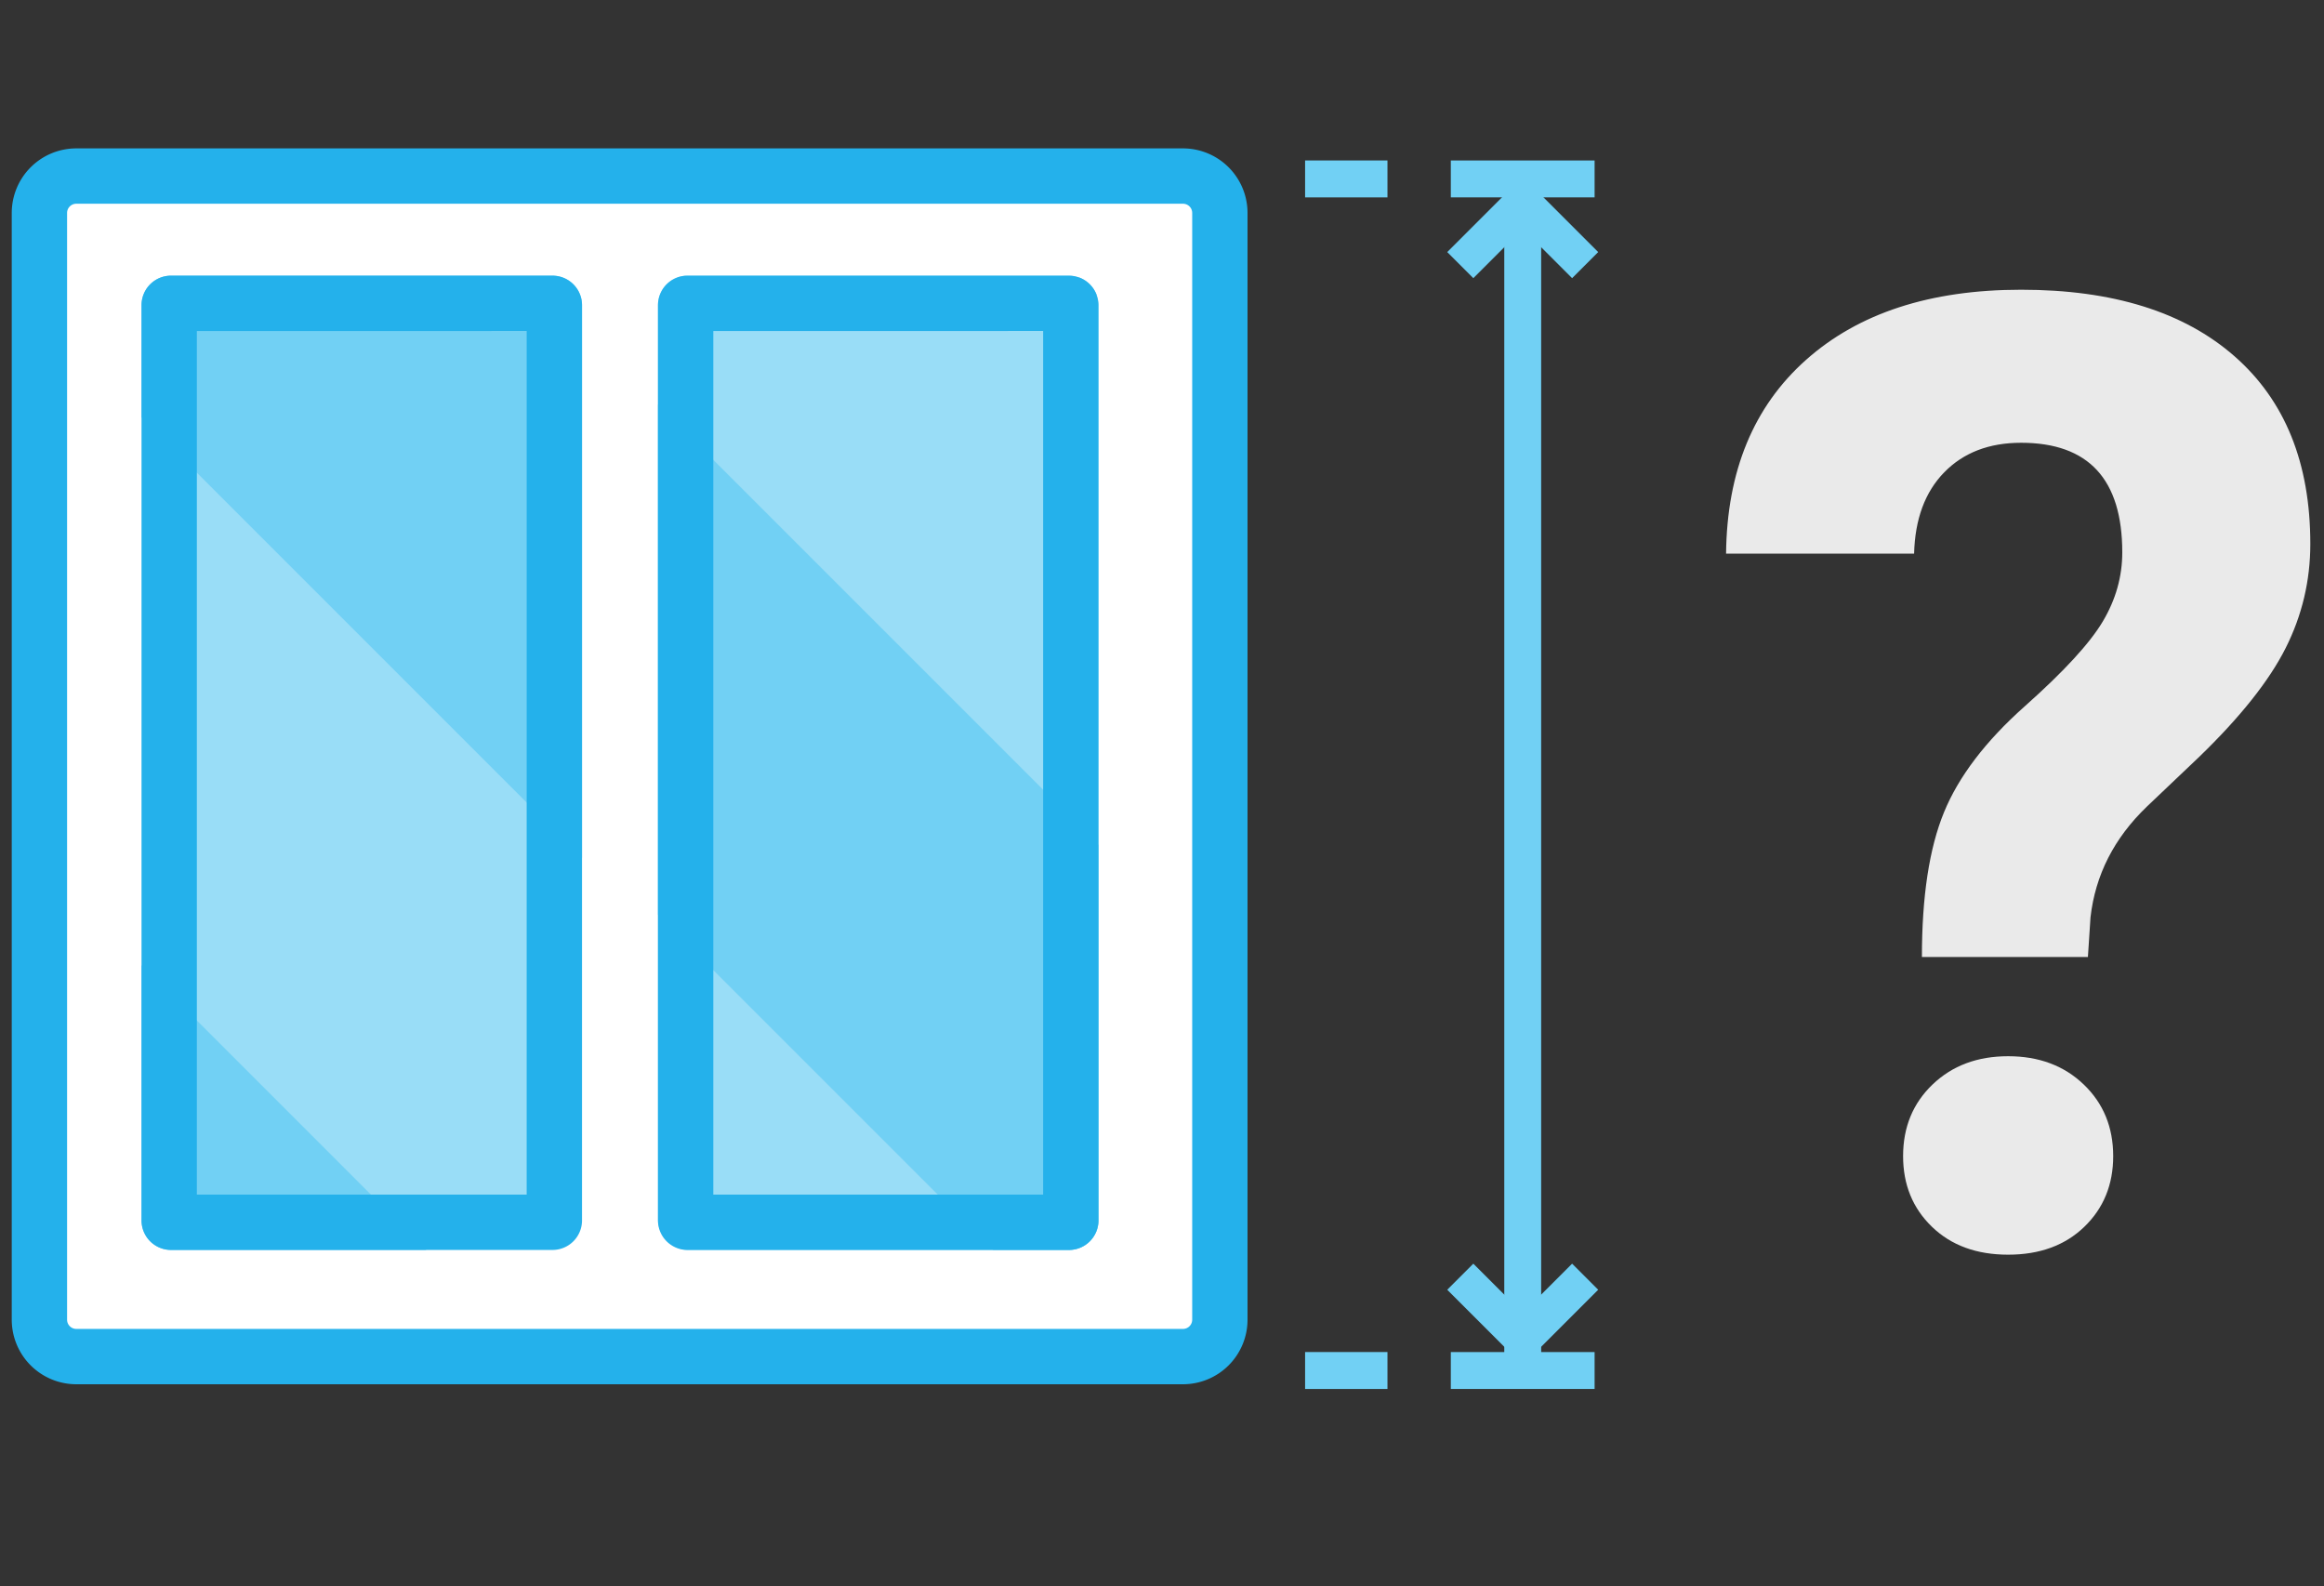
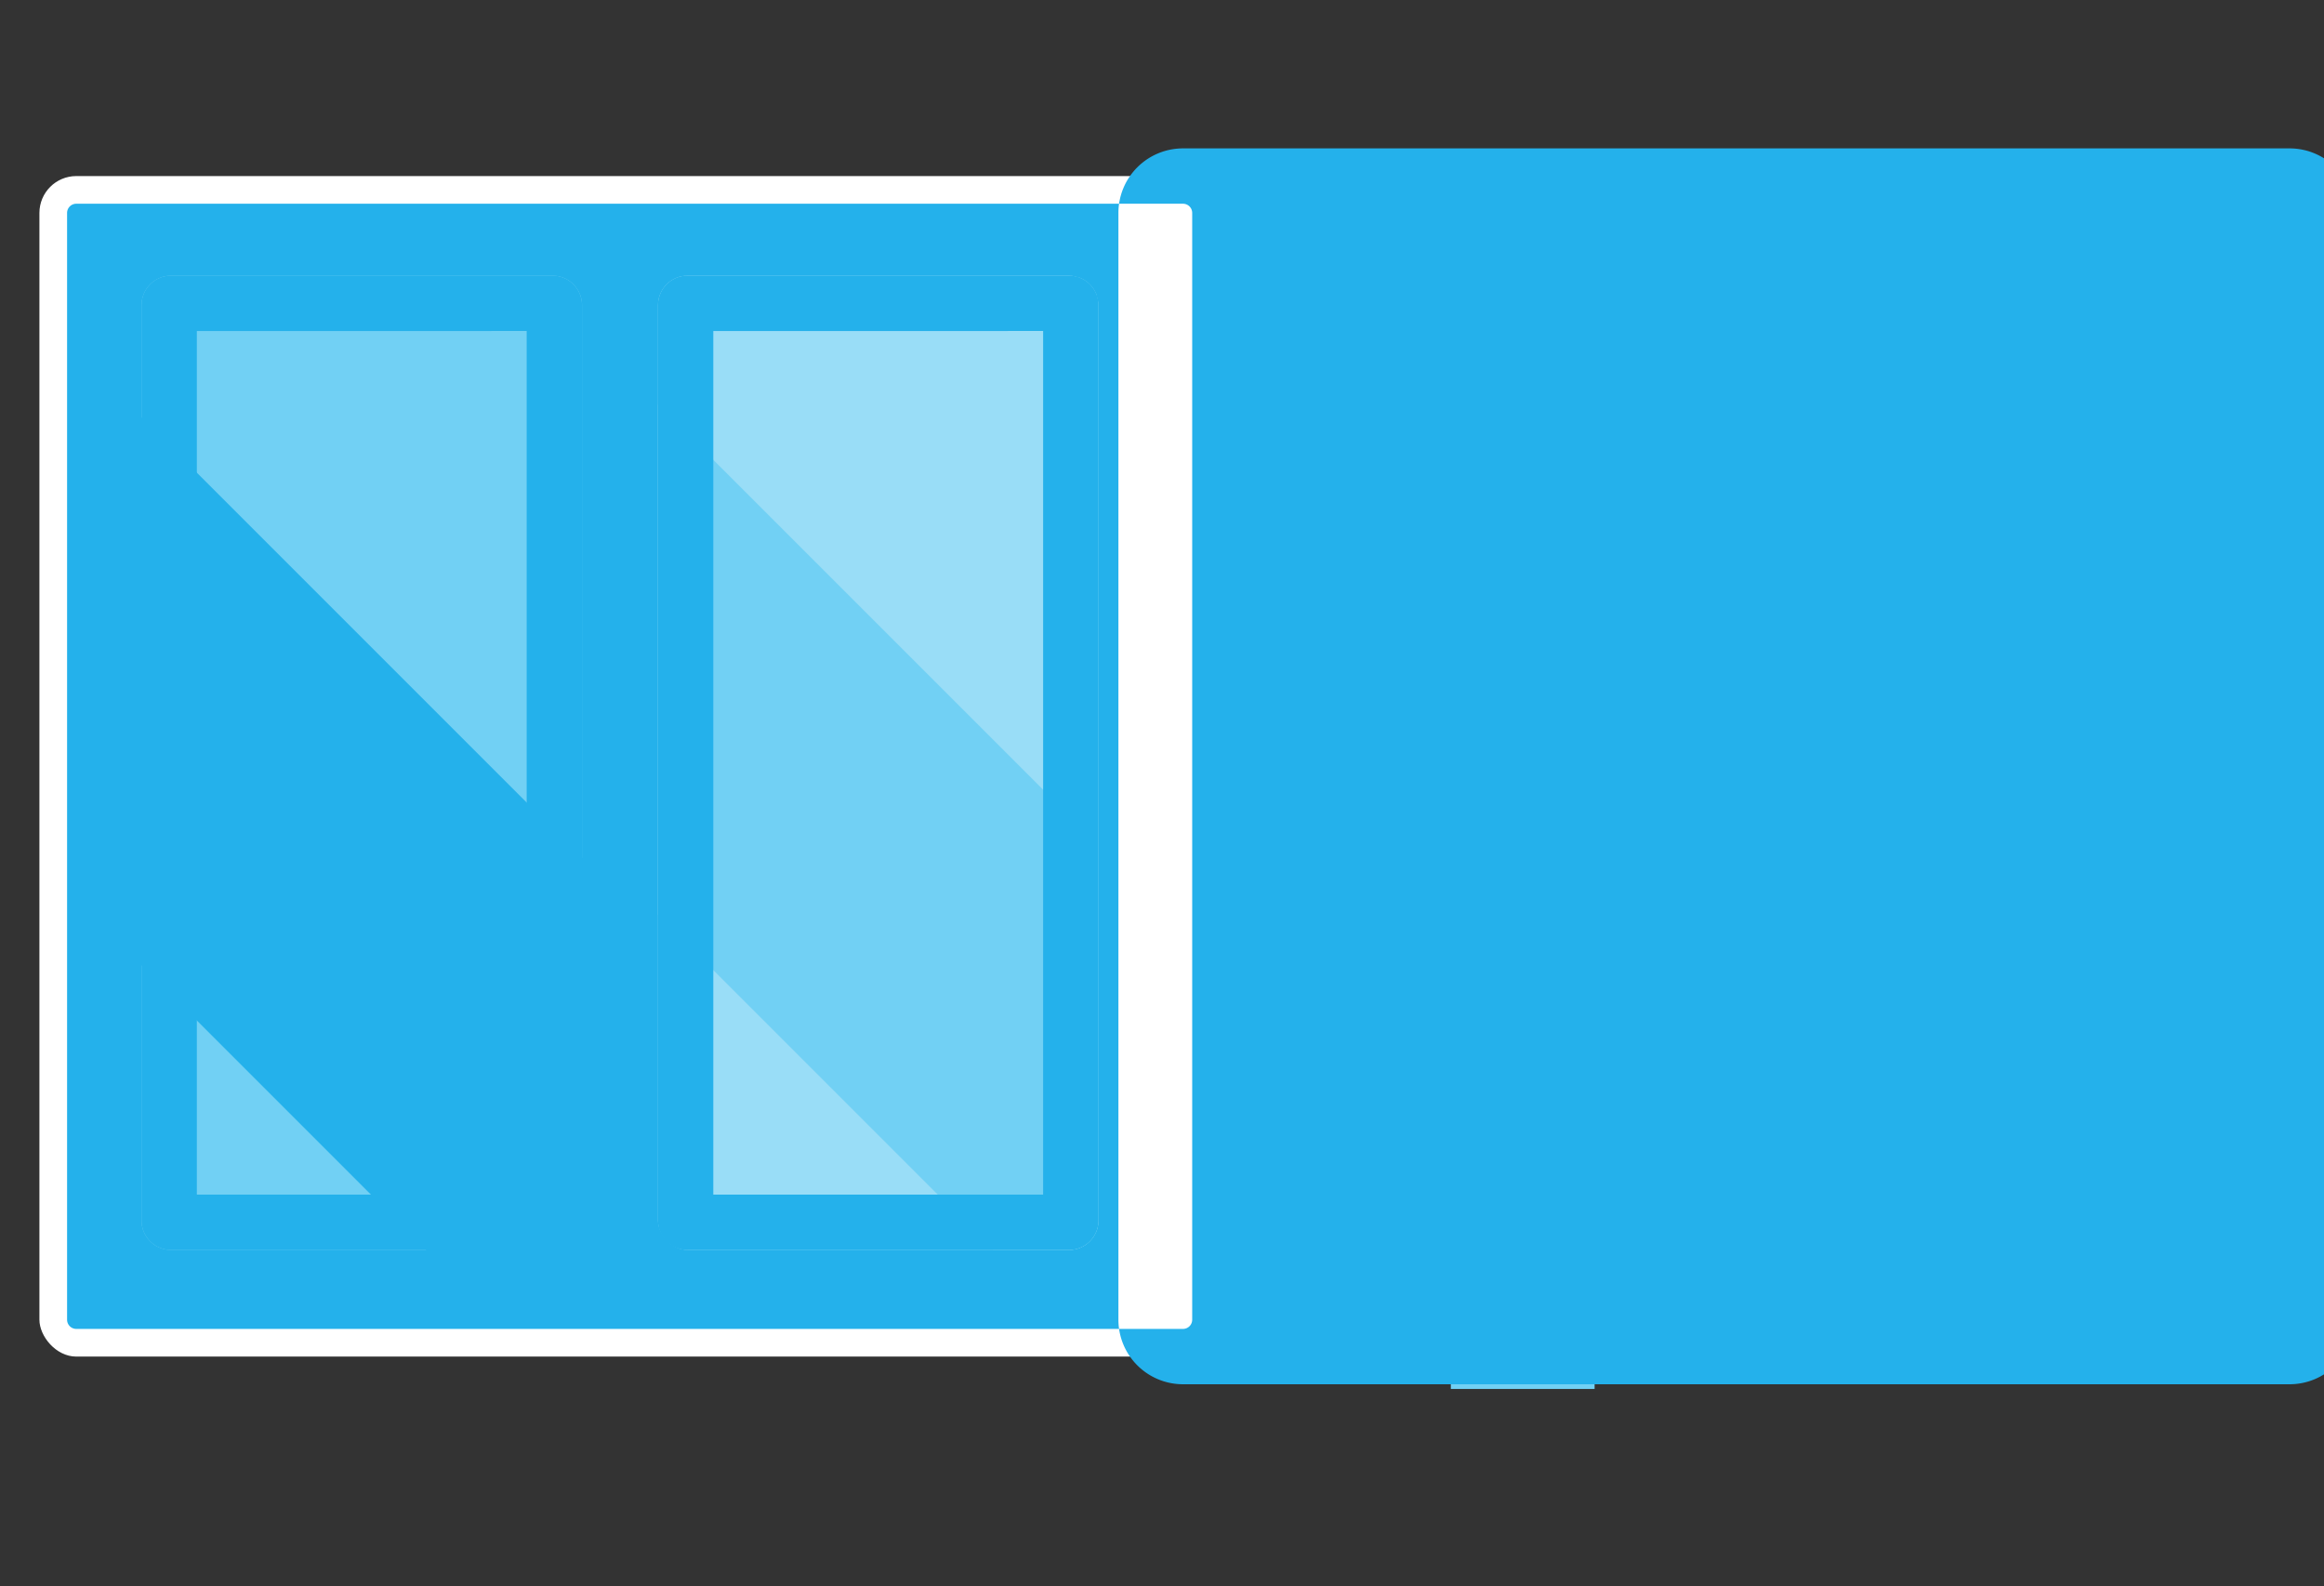
<svg xmlns="http://www.w3.org/2000/svg" width="126" height="86" viewBox="0 0 126 86">
  <rect x="0" y="0" width="126" height="86" fill="#333333" stroke="none" />
  <g transform="translate(0 8)" fill="none" fill-rule="evenodd">
    <path d="M104.2 43.883q0-4.922 1.195-7.84 1.194-2.917 4.376-5.748 3.183-2.83 4.237-4.606 1.055-1.774 1.055-3.744 0-5.94-5.485-5.941-2.601 0-4.166 1.6-1.564 1.6-1.635 4.412H93.582q.07-6.715 4.342-10.512 4.27-3.797 11.654-3.797 7.453 0 11.567 3.604t4.113 10.177q0 2.988-1.336 5.643t-4.676 5.889l-2.848 2.707q-2.67 2.565-3.058 6.011l-.14 2.145zm-1.02 10.793q0-2.355 1.6-3.885 1.598-1.53 4.095-1.53t4.096 1.53 1.6 3.885q0 2.32-1.565 3.832t-4.131 1.512-4.13-1.512q-1.566-1.512-1.565-3.832" fill="#EAEAEA" />
    <g fill="#71D0F4">
      <path d="M78.659.7h7.795v2h-7.795z" />
-       <path d="m83.491 2.508 3.158 3.158-1.414 1.415-3.158-3.158z" />
      <path d="m81.623 2.508-3.158 3.158 1.414 1.414 3.158-3.158zm1.868 62.572 3.158-3.158-1.414-1.414-3.158 3.158z" />
-       <path d="m81.623 65.08-3.158-3.157 1.414-1.415 3.158 3.158zM70.758.7h4.466v2h-4.466zm0 64.6h4.466v2h-4.466z" />
      <path d="M83.557 2.2v63.6h-2V2.2z" />
      <path d="M78.659 65.3h7.795v2h-7.795z" />
    </g>
    <rect fill="#FFF" x="2.137" y="1.545" width="64" height="64" rx="2" />
-     <path d="M4.137 3.045a.5.5 0 0 0-.5.5v60a.5.5 0 0 0 .5.5h60a.5.5 0 0 0 .5-.5v-60a.5.5 0 0 0-.5-.5zm0-3h60a3.5 3.5 0 0 1 3.5 3.5v60a3.5 3.5 0 0 1-3.5 3.5h-60a3.5 3.5 0 0 1-3.5-3.5v-60a3.5 3.5 0 0 1 3.5-3.5" fill="#24B1EB" fill-rule="nonzero" />
-     <rect fill="#99DDF7" x="9.137" y="10" width="21" height="49" rx="1" />
+     <path d="M4.137 3.045a.5.5 0 0 0-.5.5v60a.5.5 0 0 0 .5.5h60a.5.5 0 0 0 .5-.5v-60a.5.5 0 0 0-.5-.5m0-3h60a3.5 3.5 0 0 1 3.5 3.5v60a3.5 3.5 0 0 1-3.5 3.5h-60a3.5 3.5 0 0 1-3.5-3.5v-60a3.5 3.5 0 0 1 3.5-3.5" fill="#24B1EB" fill-rule="nonzero" />
    <path d="M31.555 38.508 7.673 14.626V8.545a1.6 1.6 0 0 1 1.6-1.6h20.682a1.6 1.6 0 0 1 1.6 1.6zm-8.443 21.256H9.273a1.6 1.6 0 0 1-1.6-1.6v-13.84z" fill="#71D0F4" />
    <path d="M10.673 9.945v46.819h17.882V9.944zm-1.4-3h20.682a1.6 1.6 0 0 1 1.6 1.6v49.619a1.6 1.6 0 0 1-1.6 1.6H9.273a1.6 1.6 0 0 1-1.6-1.6V8.544a1.6 1.6 0 0 1 1.6-1.6" fill="#24B1EB" fill-rule="nonzero" />
    <rect fill="#99DDF7" x="35.673" y="6.945" width="23.881" height="52.819" rx="1.6" />
    <path d="m53.844 59.764-18.17-18.17V13.93l23.88 23.881v20.353a1.6 1.6 0 0 1-1.6 1.6zM58.472 7.03l.997.997a1.6 1.6 0 0 0-.997-.997" fill="#71D0F4" />
    <path d="M38.673 9.945v46.819h17.882V9.944zm-1.4-3h20.682a1.6 1.6 0 0 1 1.6 1.6v49.619a1.6 1.6 0 0 1-1.6 1.6H37.273a1.6 1.6 0 0 1-1.6-1.6V8.544a1.6 1.6 0 0 1 1.6-1.6" fill="#24B1EB" fill-rule="nonzero" />
  </g>
</svg>